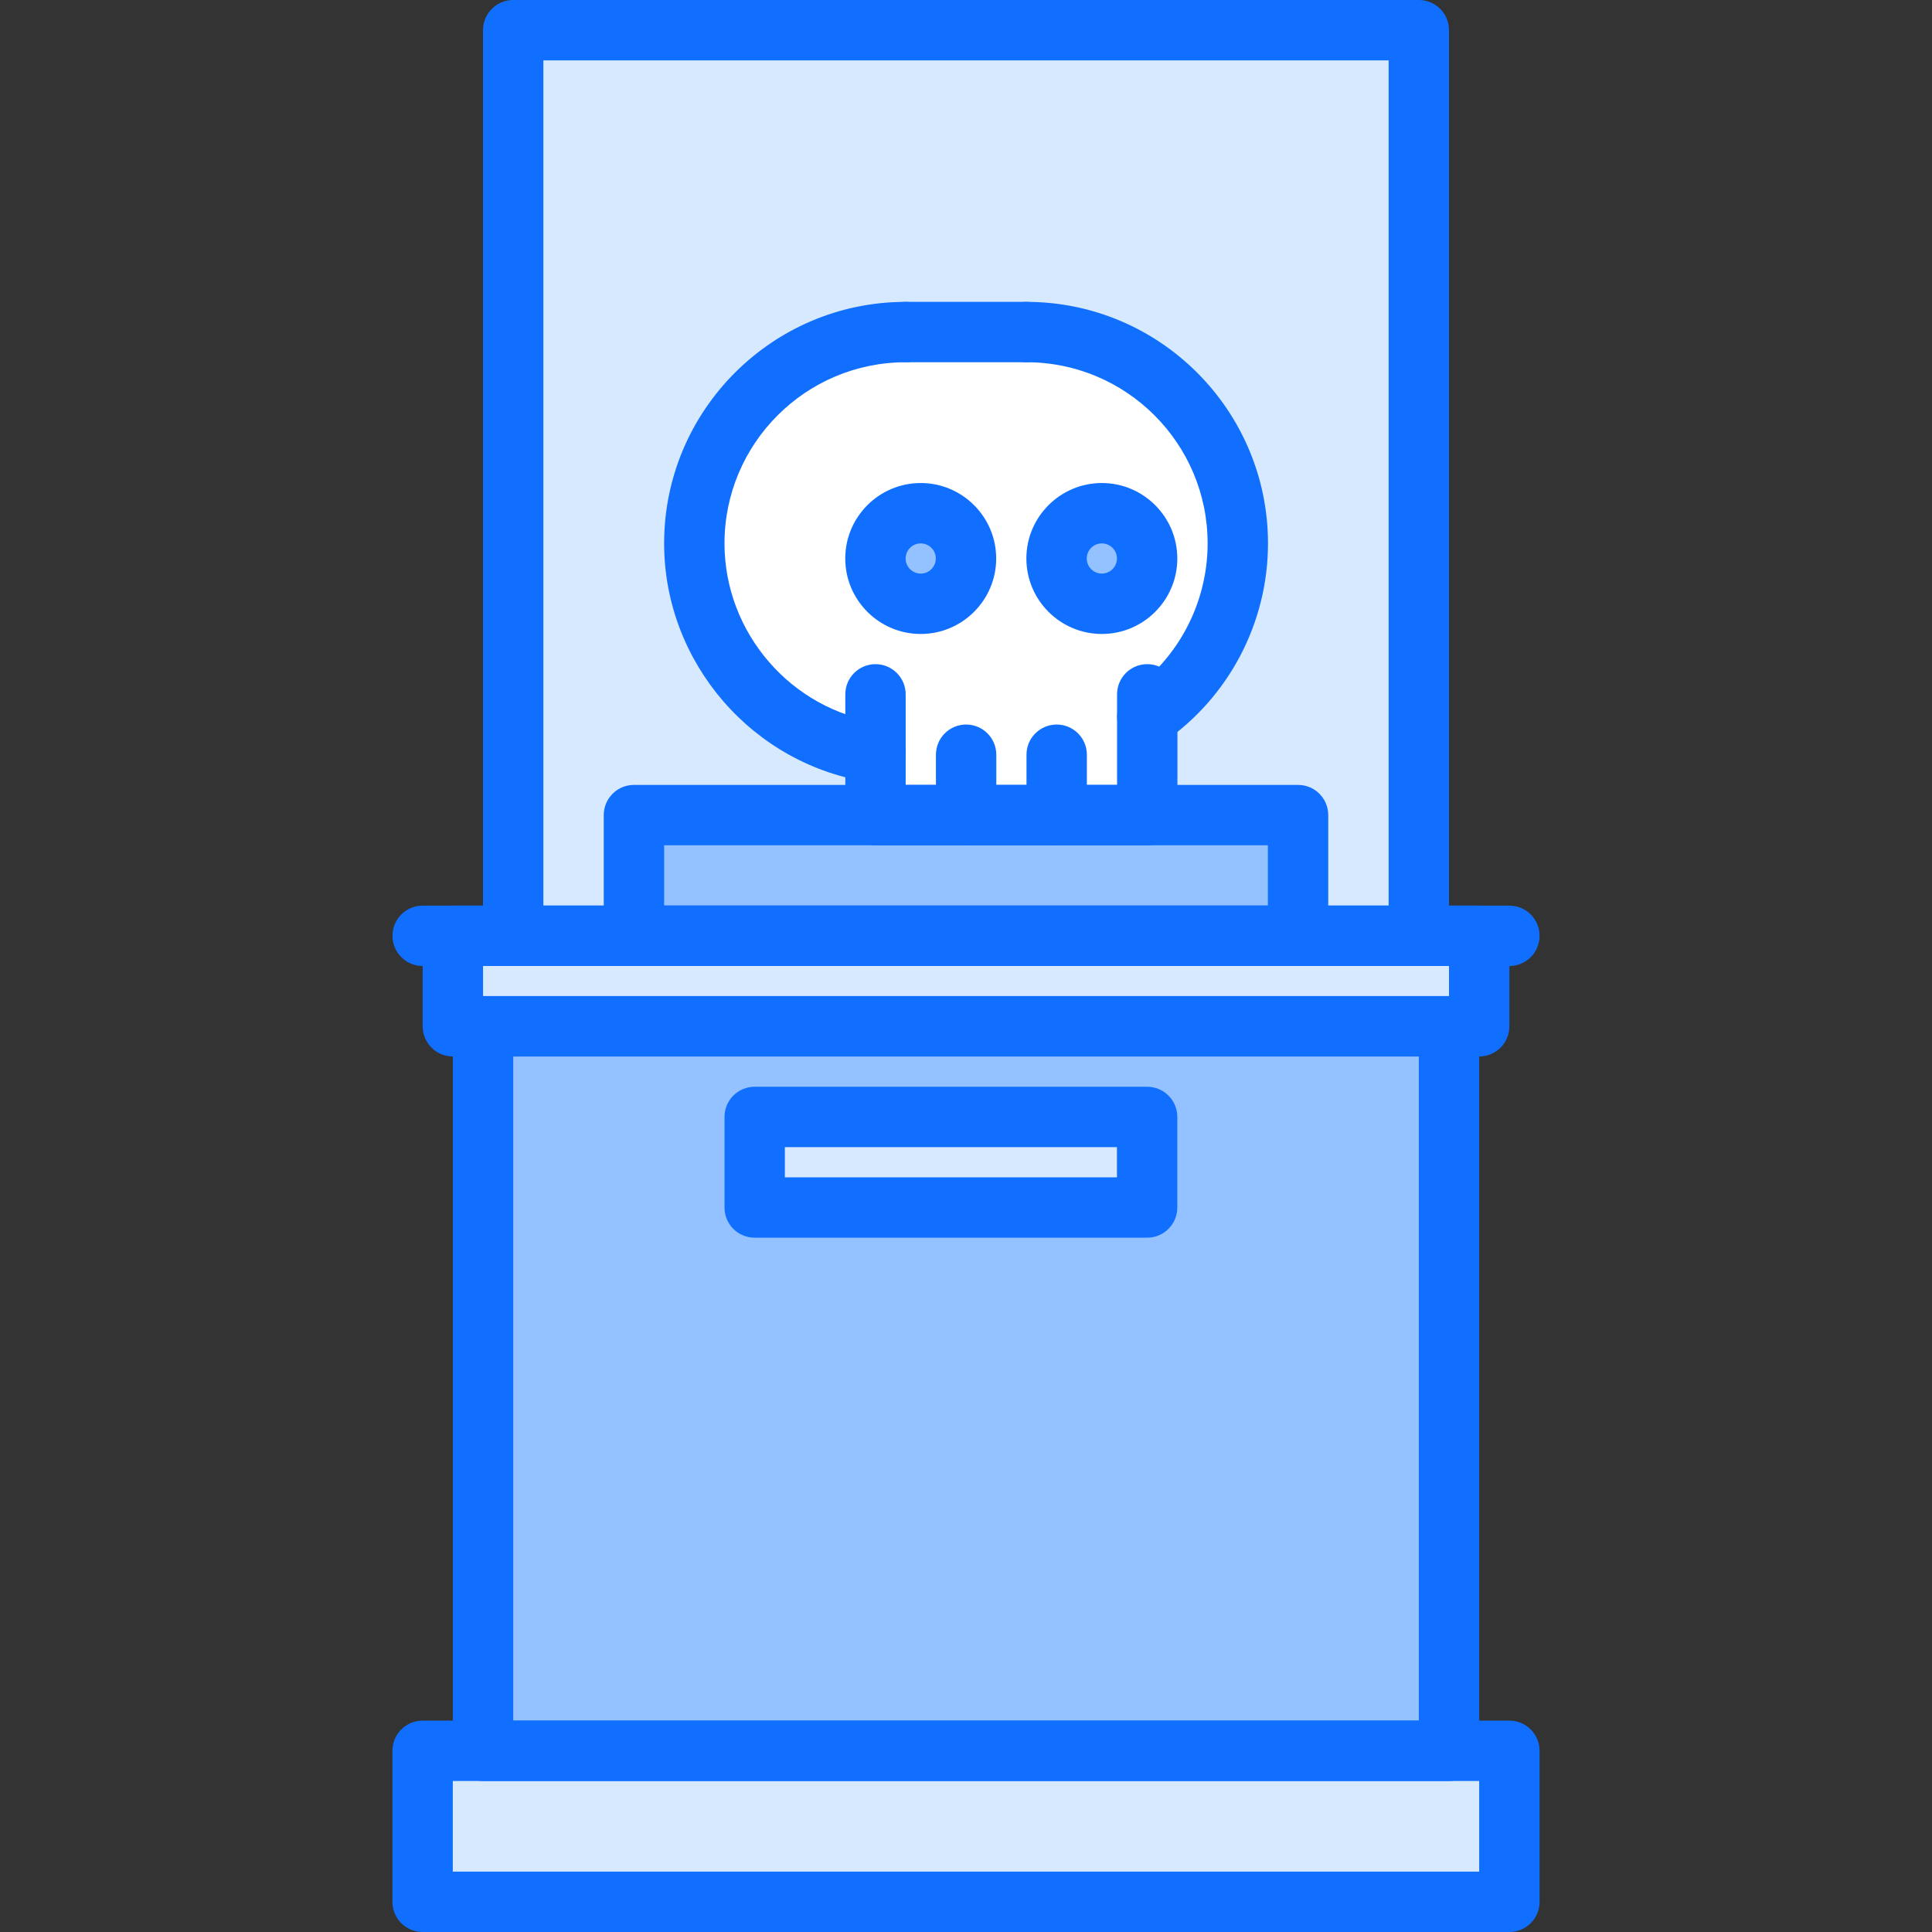
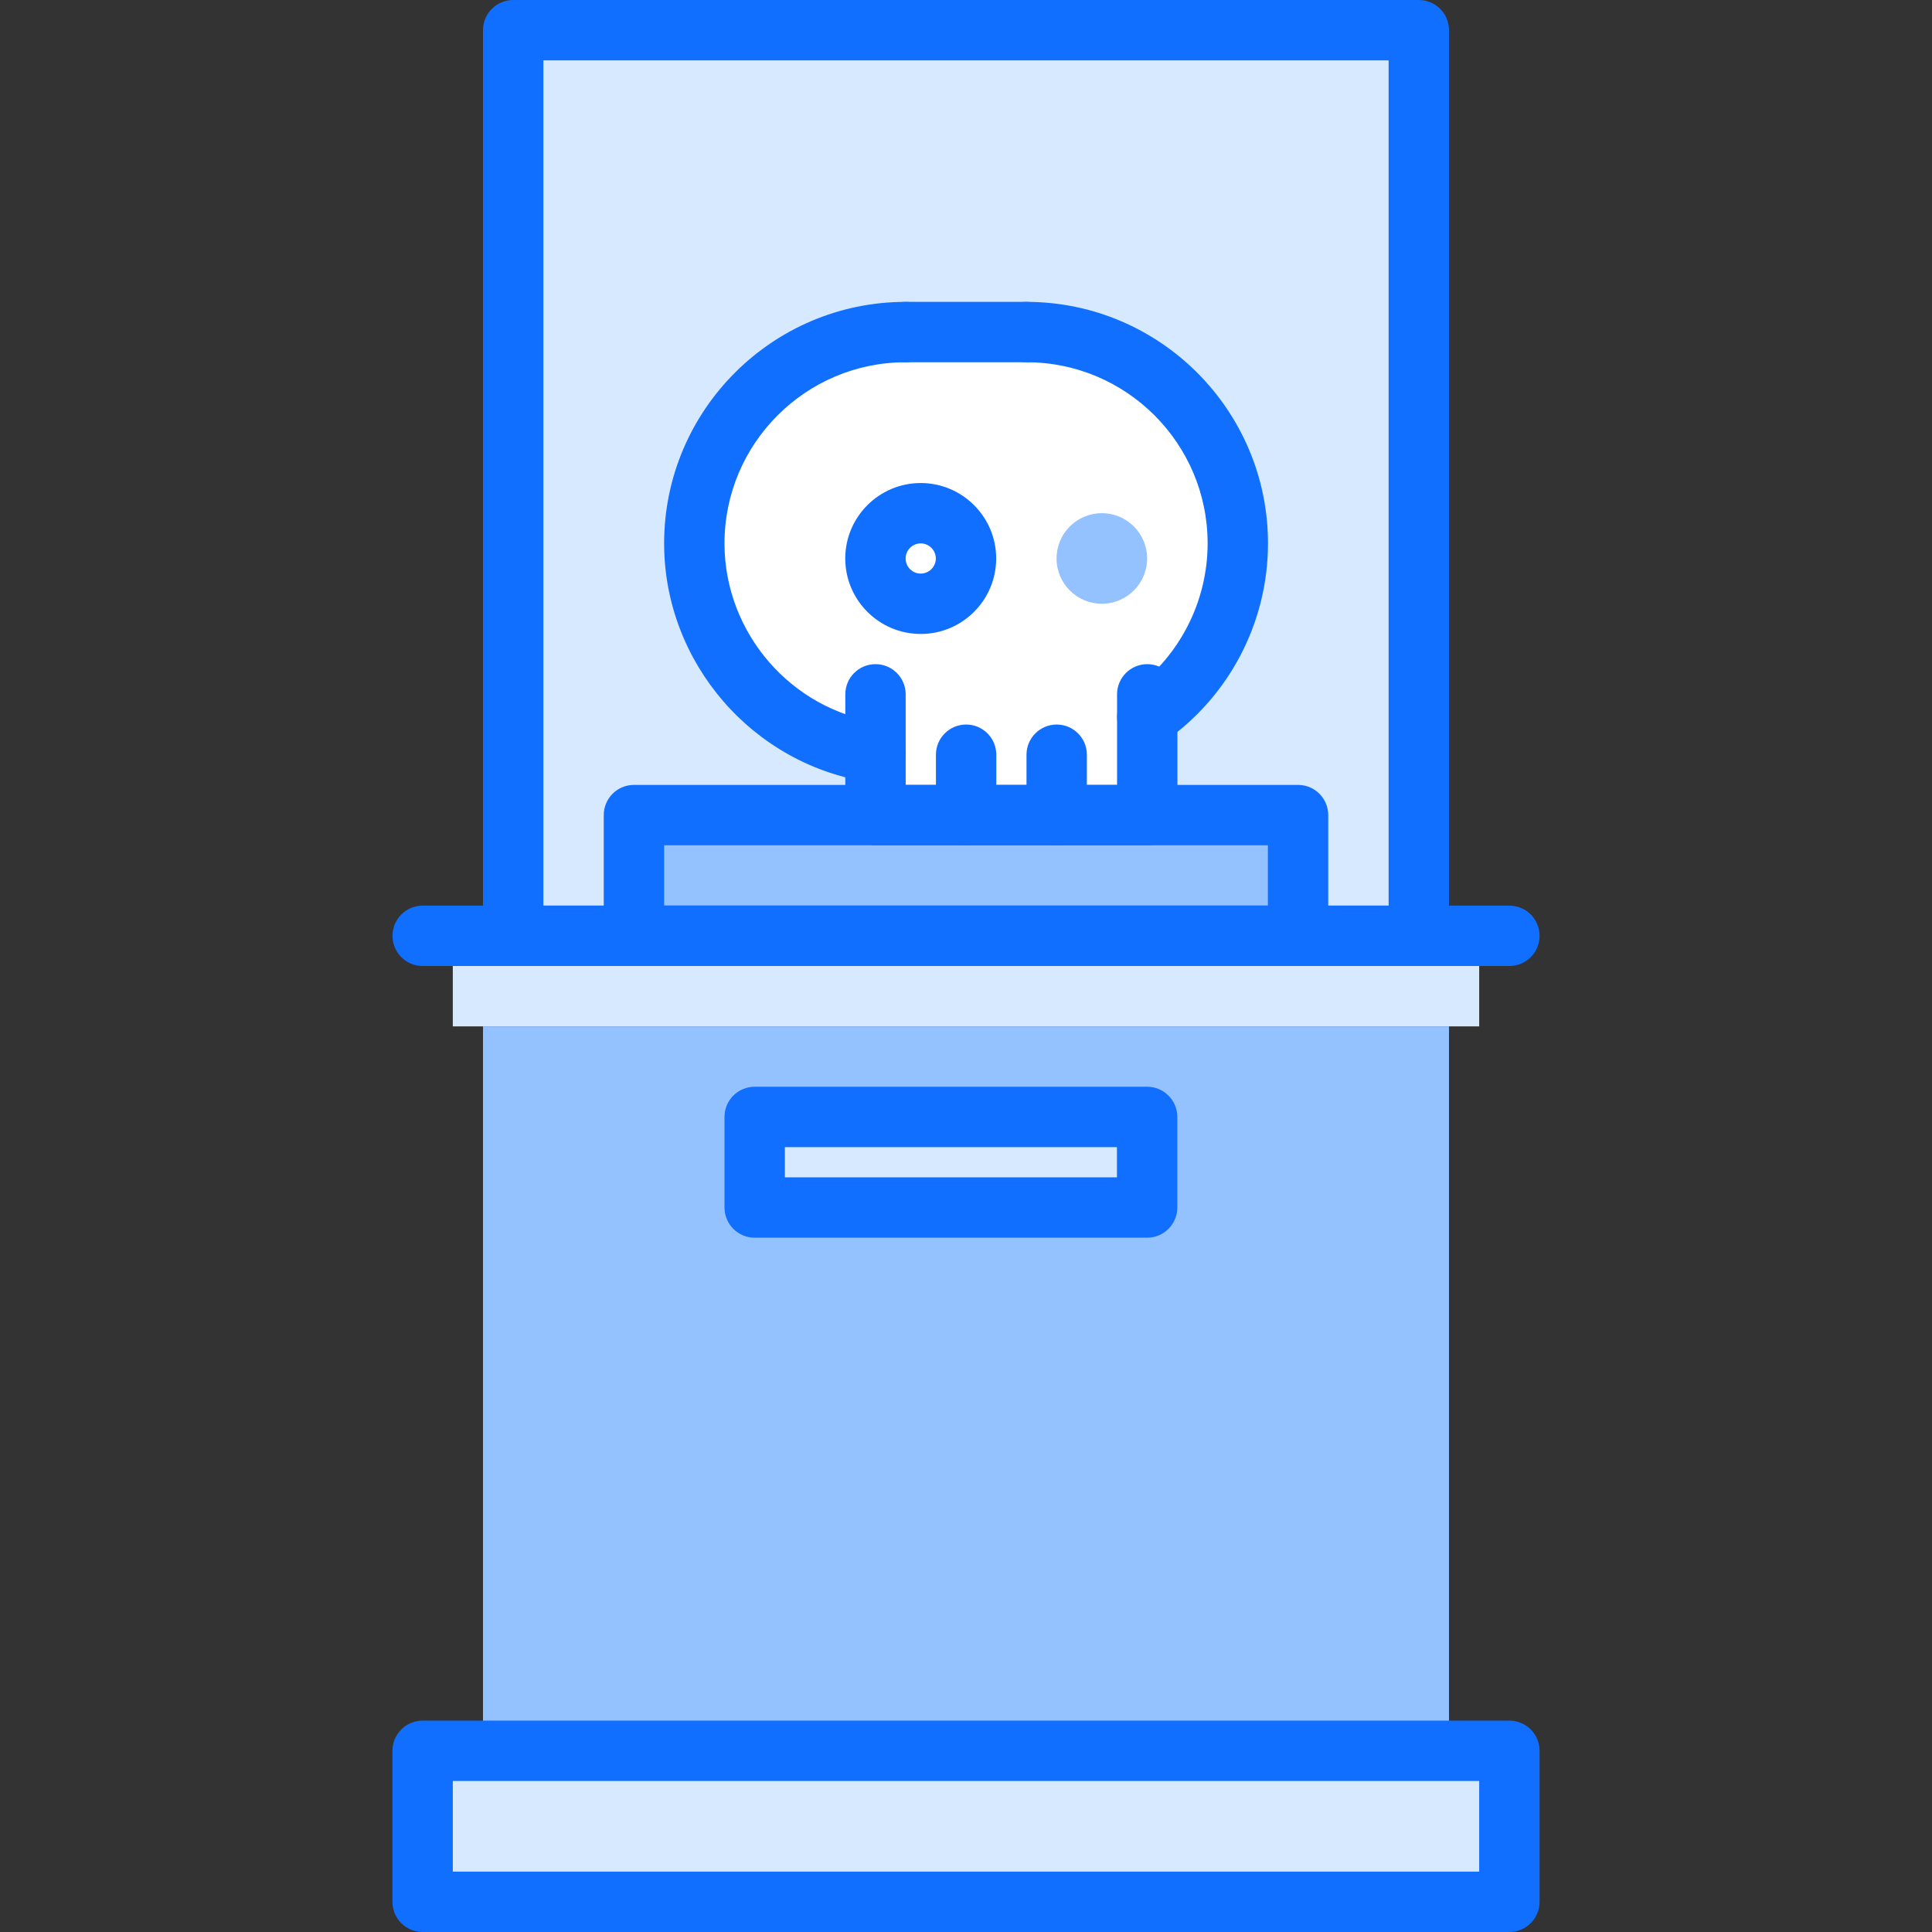
<svg xmlns="http://www.w3.org/2000/svg" version="1.1" id="icons" x="0px" y="0px" width="64px" height="64px" viewBox="0 0 64 64" enable-background="new 0 0 64 64" xml:space="preserve">
  <rect x="0" y="0" width="64" height="64" fill="#333333" stroke="none" />
  <g>
    <g>
      <path fill="#FFFFFF" d="M41,18c0,2.38-1.18,4.48-3,5.75V27h-3h-3h-3v-2.07c-3.39-0.48-6-3.4-6-6.93c0-3.87,3.13-7,7-7h4    C37.87,11,41,14.13,41,18z" />
    </g>
    <g>
      <polygon fill="#D7E9FF" points="50,58 50,63 14,63 14,58 16,58 48,58   " />
    </g>
    <g>
      <polygon fill="#D7E9FF" points="15,31 17,31 21,31 43,31 47,31 49,31 49,34 48,34 16,34 15,34   " />
    </g>
    <g>
      <path fill="#94C1FF" d="M25,37v3h13v-3H25z M16,34h32v24H16V34z" />
    </g>
    <g>
      <rect x="25" y="37" fill="#D7E9FF" width="13" height="3" />
    </g>
    <g>
      <path fill="#D7E9FF" d="M29,24.93V27h-8v4h-4V1h30v30h-4v-4h-5v-3.25c1.82-1.27,3-3.37,3-5.75c0-3.87-3.13-7-7-7h-4    c-3.87,0-7,3.13-7,7C23,21.53,25.61,24.45,29,24.93z" />
    </g>
    <g>
      <polygon fill="#94C1FF" points="43,27 43,31 21,31 21,27 29,27 32,27 35,27 38,27   " />
    </g>
    <g>
      <circle fill="#94C1FF" cx="36.5" cy="18.5" r="1.5" />
    </g>
    <g>
-       <circle fill="#94C1FF" cx="30.5" cy="18.5" r="1.5" />
-     </g>
+       </g>
  </g>
  <g>
    <g>
      <g>
        <path fill="#116FFF" d="M47,32H17c-0.553,0-1-0.448-1-1V1c0-0.552,0.447-1,1-1h30c0.553,0,1,0.448,1,1v30     C48,31.552,47.553,32,47,32z M18,30h28V2H18V30z" />
      </g>
      <g>
-         <path fill="#116FFF" d="M49,34.997H15.002c-0.553,0-1-0.447-1-1V31c0-0.552,0.447-1,1-1H49c0.553,0,1,0.448,1,1v2.997     C50,34.55,49.553,34.997,49,34.997z M16.002,32.997H48V32H16.002V32.997z" />
-       </g>
+         </g>
      <g>
        <path fill="#116FFF" d="M50,32H14.002c-0.553,0-1-0.448-1-1s0.447-1,1-1H50c0.553,0,1,0.448,1,1S50.553,32,50,32z" />
      </g>
      <g>
-         <path fill="#116FFF" d="M48,58.998H16.002c-0.553,0-1-0.447-1-1V33.997c0-0.553,0.447-1,1-1H48c0.553,0,1,0.447,1,1v24.001     C49,58.551,48.553,58.998,48,58.998z M17.002,56.998H47V34.997H17.002V56.998z" />
-       </g>
+         </g>
      <g>
        <path fill="#116FFF" d="M50,64H14c-0.553,0-1-0.447-1-1v-5.002c0-0.553,0.447-1,1-1h36c0.553,0,1,0.447,1,1V63     C51,63.553,50.553,64,50,64z M15,62h34v-3.002H15V62z" />
      </g>
      <g>
        <path fill="#116FFF" d="M38,41H25c-0.553,0-1-0.447-1-1v-3c0-0.553,0.447-1,1-1h13c0.553,0,1,0.447,1,1v3     C39,40.553,38.553,41,38,41z M26,39h11v-1H26V39z" />
      </g>
    </g>
    <g>
      <path fill="#116FFF" d="M43,32H21c-0.553,0-1-0.448-1-1v-3.999c0-0.552,0.447-1,1-1h22c0.553,0,1,0.448,1,1V31    C44,31.552,43.553,32,43,32z M22,30h20v-1.999H22V30z" />
    </g>
    <g>
      <g>
        <path fill="#116FFF" d="M38.007,24.745c-0.315,0-0.627-0.149-0.821-0.428c-0.315-0.453-0.205-1.076,0.248-1.392     c1.609-1.124,2.57-2.965,2.57-4.925c0-3.309-2.691-6-6-6c-0.553,0-1-0.448-1-1s0.447-1,1-1c4.411,0,8,3.589,8,8     c0,2.614-1.28,5.068-3.426,6.565C38.404,24.687,38.204,24.745,38.007,24.745z" />
      </g>
      <g>
        <path fill="#116FFF" d="M38.004,28.001h-9.002c-0.553,0-1-0.448-1-1v-4c0-0.552,0.447-1,1-1s1,0.448,1,1v3h7.002v-3     c0-0.552,0.447-1,1-1s1,0.448,1,1v4C39.004,27.553,38.557,28.001,38.004,28.001z" />
      </g>
      <g>
        <path fill="#116FFF" d="M34.004,12h-4.002c-0.553,0-1-0.448-1-1s0.447-1,1-1h4.002c0.553,0,1,0.448,1,1S34.557,12,34.004,12z" />
      </g>
      <g>
        <path fill="#116FFF" d="M29.005,25.93c-0.047,0-0.094-0.003-0.142-0.01C24.95,25.362,22,21.958,22,18c0-4.411,3.589-8,8-8     c0.553,0,1,0.448,1,1s-0.447,1-1,1c-3.309,0-6,2.691-6,6c0,2.968,2.212,5.522,5.145,5.939c0.547,0.078,0.928,0.584,0.85,1.131     C29.923,25.57,29.495,25.93,29.005,25.93z" />
      </g>
      <g>
        <path fill="#116FFF" d="M35.004,28.001c-0.553,0-1-0.448-1-1v-2c0-0.552,0.447-1,1-1s1,0.448,1,1v2     C36.004,27.553,35.557,28.001,35.004,28.001z" />
      </g>
      <g>
        <path fill="#116FFF" d="M32.004,28.001c-0.553,0-1-0.448-1-1v-2c0-0.552,0.447-1,1-1s1,0.448,1,1v2     C33.004,27.553,32.557,28.001,32.004,28.001z" />
      </g>
      <g>
-         <path fill="#116FFF" d="M36.5,21.001c-1.379,0-2.5-1.122-2.5-2.5s1.121-2.5,2.5-2.5s2.5,1.122,2.5,2.5S37.879,21.001,36.5,21.001     z M36.5,18.001c-0.275,0-0.5,0.224-0.5,0.5s0.225,0.5,0.5,0.5s0.5-0.224,0.5-0.5S36.775,18.001,36.5,18.001z" />
-       </g>
+         </g>
      <g>
        <path fill="#116FFF" d="M30.5,21.001c-1.379,0-2.5-1.122-2.5-2.5s1.121-2.5,2.5-2.5s2.5,1.122,2.5,2.5S31.879,21.001,30.5,21.001     z M30.5,18.001c-0.275,0-0.5,0.224-0.5,0.5s0.225,0.5,0.5,0.5s0.5-0.224,0.5-0.5S30.775,18.001,30.5,18.001z" />
      </g>
    </g>
  </g>
</svg>